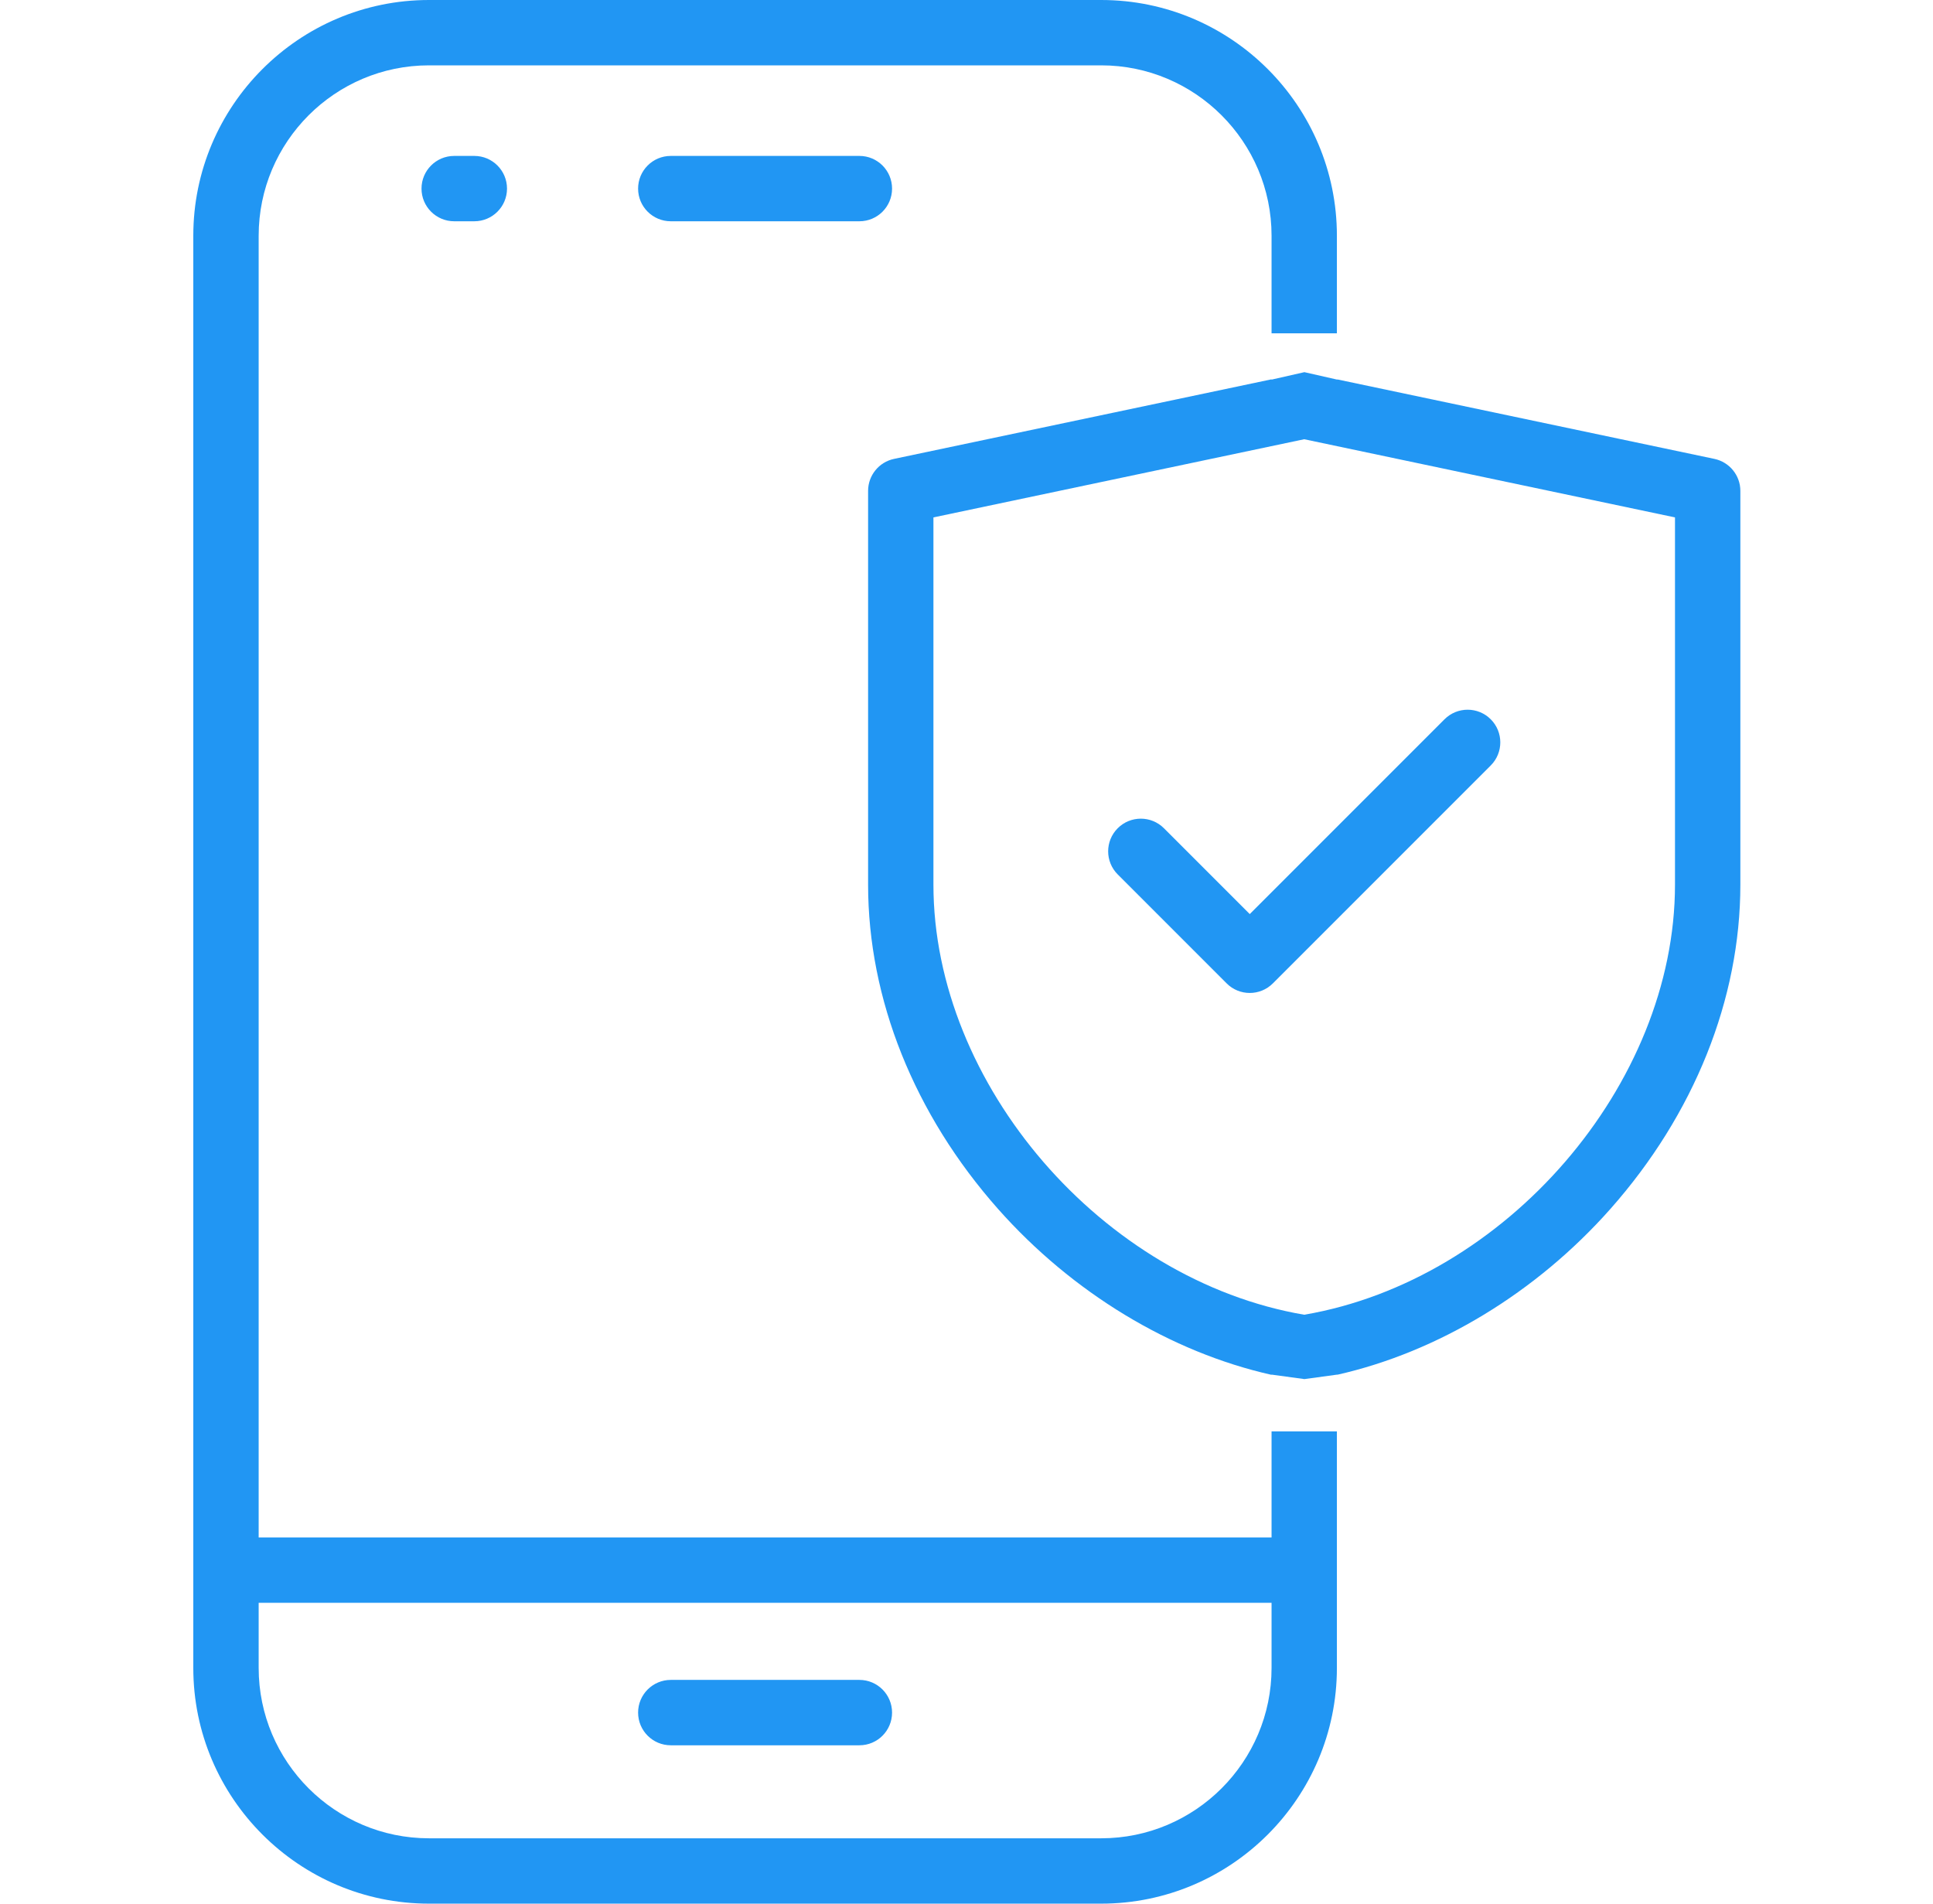
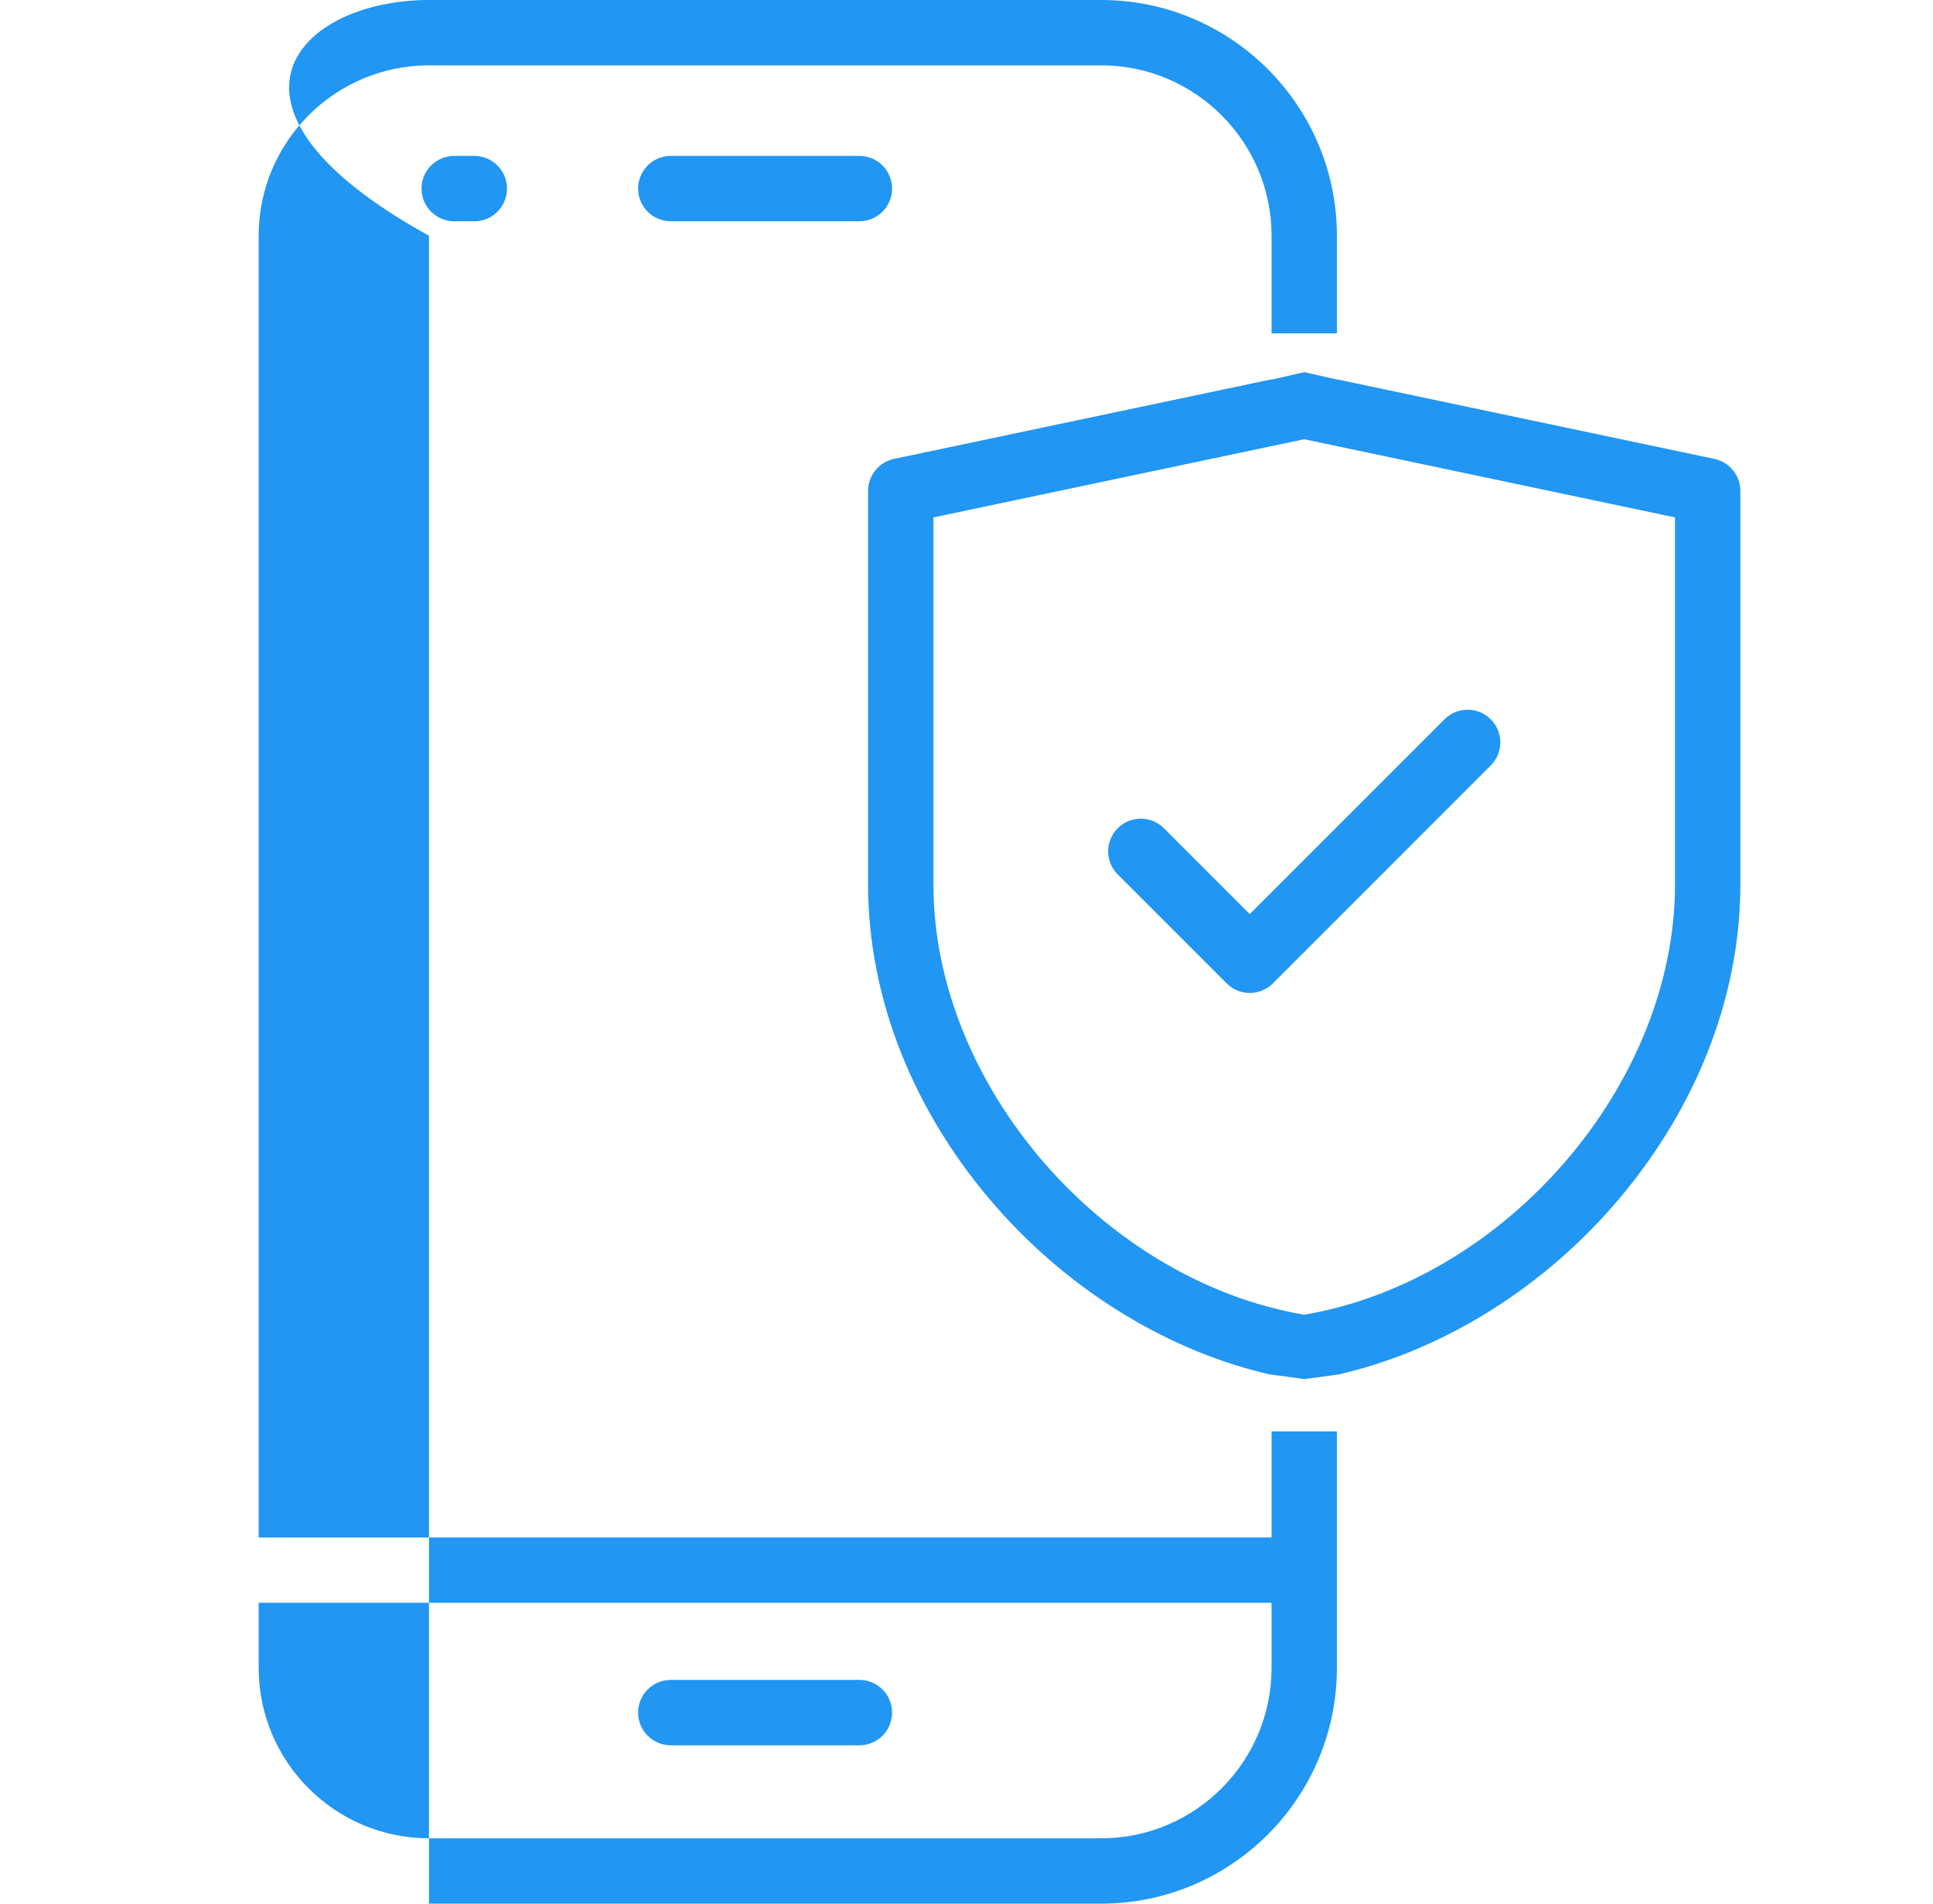
<svg xmlns="http://www.w3.org/2000/svg" width="65" height="64" viewBox="0 0 65 64" fill="none">
-   <path fill-rule="evenodd" clip-rule="evenodd" d="M28.899 58.676C29.506 58.676 29.997 58.184 29.997 57.577C29.997 56.971 29.506 56.478 28.899 56.478H22.556C21.949 56.478 21.457 56.971 21.457 57.577C21.457 58.184 21.949 58.676 22.556 58.676H28.899ZM28.899 7.439H22.556C21.949 7.439 21.457 6.947 21.457 6.341C21.457 5.734 21.949 5.242 22.556 5.242H28.899C29.506 5.242 29.997 5.734 29.997 6.341C29.997 6.947 29.506 7.439 28.899 7.439ZM15.95 7.439H15.273C14.666 7.439 14.174 6.947 14.174 6.341C14.174 5.734 14.666 5.242 15.273 5.242H15.95C16.557 5.242 17.049 5.734 17.049 6.341C17.049 6.947 16.557 7.439 15.95 7.439ZM58.522 29.741V16.503C58.522 15.984 58.158 15.536 57.65 15.428L44.969 12.756L44.967 12.763L43.862 12.512L42.757 12.763L42.756 12.753L30.063 15.428C29.555 15.535 29.191 15.984 29.191 16.503V29.741C29.191 33.591 30.743 37.464 33.561 40.645C36.059 43.463 39.366 45.459 42.755 46.221L42.757 46.214L43.862 46.365L44.967 46.214L44.97 46.218C48.355 45.454 51.657 43.46 54.151 40.645C56.969 37.464 58.522 33.591 58.522 29.741ZM44.955 48.123V56.075C44.955 60.445 41.4 64 37.03 64H14.425C10.055 64 6.5 60.445 6.5 56.075V7.925C6.5 3.555 10.055 0 14.425 0H37.03C41.4 0 44.955 3.555 44.955 7.925V11.206H42.758V7.925C42.758 4.767 40.188 2.197 37.03 2.197H14.425C11.267 2.197 8.698 4.767 8.698 7.925V51.689H42.758V48.123H44.955ZM42.758 53.886V56.075C42.758 59.233 40.188 61.803 37.03 61.803H14.425C11.267 61.803 8.698 59.233 8.698 56.075V53.886H42.758ZM43.856 14.767L56.324 17.395V29.741C56.324 36.464 50.632 43.045 43.856 44.201C37.08 43.045 31.388 36.464 31.388 29.741V17.395L43.856 14.767ZM37.585 27.845C38.014 27.416 38.71 27.416 39.139 27.845L42.025 30.731L48.574 24.182C49.003 23.753 49.699 23.753 50.128 24.182C50.557 24.611 50.557 25.306 50.128 25.735L42.802 33.061C42.587 33.276 42.306 33.383 42.025 33.383C41.744 33.383 41.462 33.276 41.248 33.061L37.585 29.398C37.156 28.969 37.156 28.274 37.585 27.845Z" fill="#2196F3" />
+   <path fill-rule="evenodd" clip-rule="evenodd" d="M28.899 58.676C29.506 58.676 29.997 58.184 29.997 57.577C29.997 56.971 29.506 56.478 28.899 56.478H22.556C21.949 56.478 21.457 56.971 21.457 57.577C21.457 58.184 21.949 58.676 22.556 58.676H28.899ZM28.899 7.439H22.556C21.949 7.439 21.457 6.947 21.457 6.341C21.457 5.734 21.949 5.242 22.556 5.242H28.899C29.506 5.242 29.997 5.734 29.997 6.341C29.997 6.947 29.506 7.439 28.899 7.439ZM15.95 7.439H15.273C14.666 7.439 14.174 6.947 14.174 6.341C14.174 5.734 14.666 5.242 15.273 5.242H15.95C16.557 5.242 17.049 5.734 17.049 6.341C17.049 6.947 16.557 7.439 15.95 7.439ZM58.522 29.741V16.503C58.522 15.984 58.158 15.536 57.65 15.428L44.969 12.756L44.967 12.763L43.862 12.512L42.757 12.763L42.756 12.753L30.063 15.428C29.555 15.535 29.191 15.984 29.191 16.503V29.741C29.191 33.591 30.743 37.464 33.561 40.645C36.059 43.463 39.366 45.459 42.755 46.221L42.757 46.214L43.862 46.365L44.967 46.214L44.97 46.218C48.355 45.454 51.657 43.46 54.151 40.645C56.969 37.464 58.522 33.591 58.522 29.741ZM44.955 48.123V56.075C44.955 60.445 41.4 64 37.03 64H14.425V7.925C6.5 3.555 10.055 0 14.425 0H37.03C41.4 0 44.955 3.555 44.955 7.925V11.206H42.758V7.925C42.758 4.767 40.188 2.197 37.03 2.197H14.425C11.267 2.197 8.698 4.767 8.698 7.925V51.689H42.758V48.123H44.955ZM42.758 53.886V56.075C42.758 59.233 40.188 61.803 37.03 61.803H14.425C11.267 61.803 8.698 59.233 8.698 56.075V53.886H42.758ZM43.856 14.767L56.324 17.395V29.741C56.324 36.464 50.632 43.045 43.856 44.201C37.08 43.045 31.388 36.464 31.388 29.741V17.395L43.856 14.767ZM37.585 27.845C38.014 27.416 38.71 27.416 39.139 27.845L42.025 30.731L48.574 24.182C49.003 23.753 49.699 23.753 50.128 24.182C50.557 24.611 50.557 25.306 50.128 25.735L42.802 33.061C42.587 33.276 42.306 33.383 42.025 33.383C41.744 33.383 41.462 33.276 41.248 33.061L37.585 29.398C37.156 28.969 37.156 28.274 37.585 27.845Z" fill="#2196F3" />
</svg>